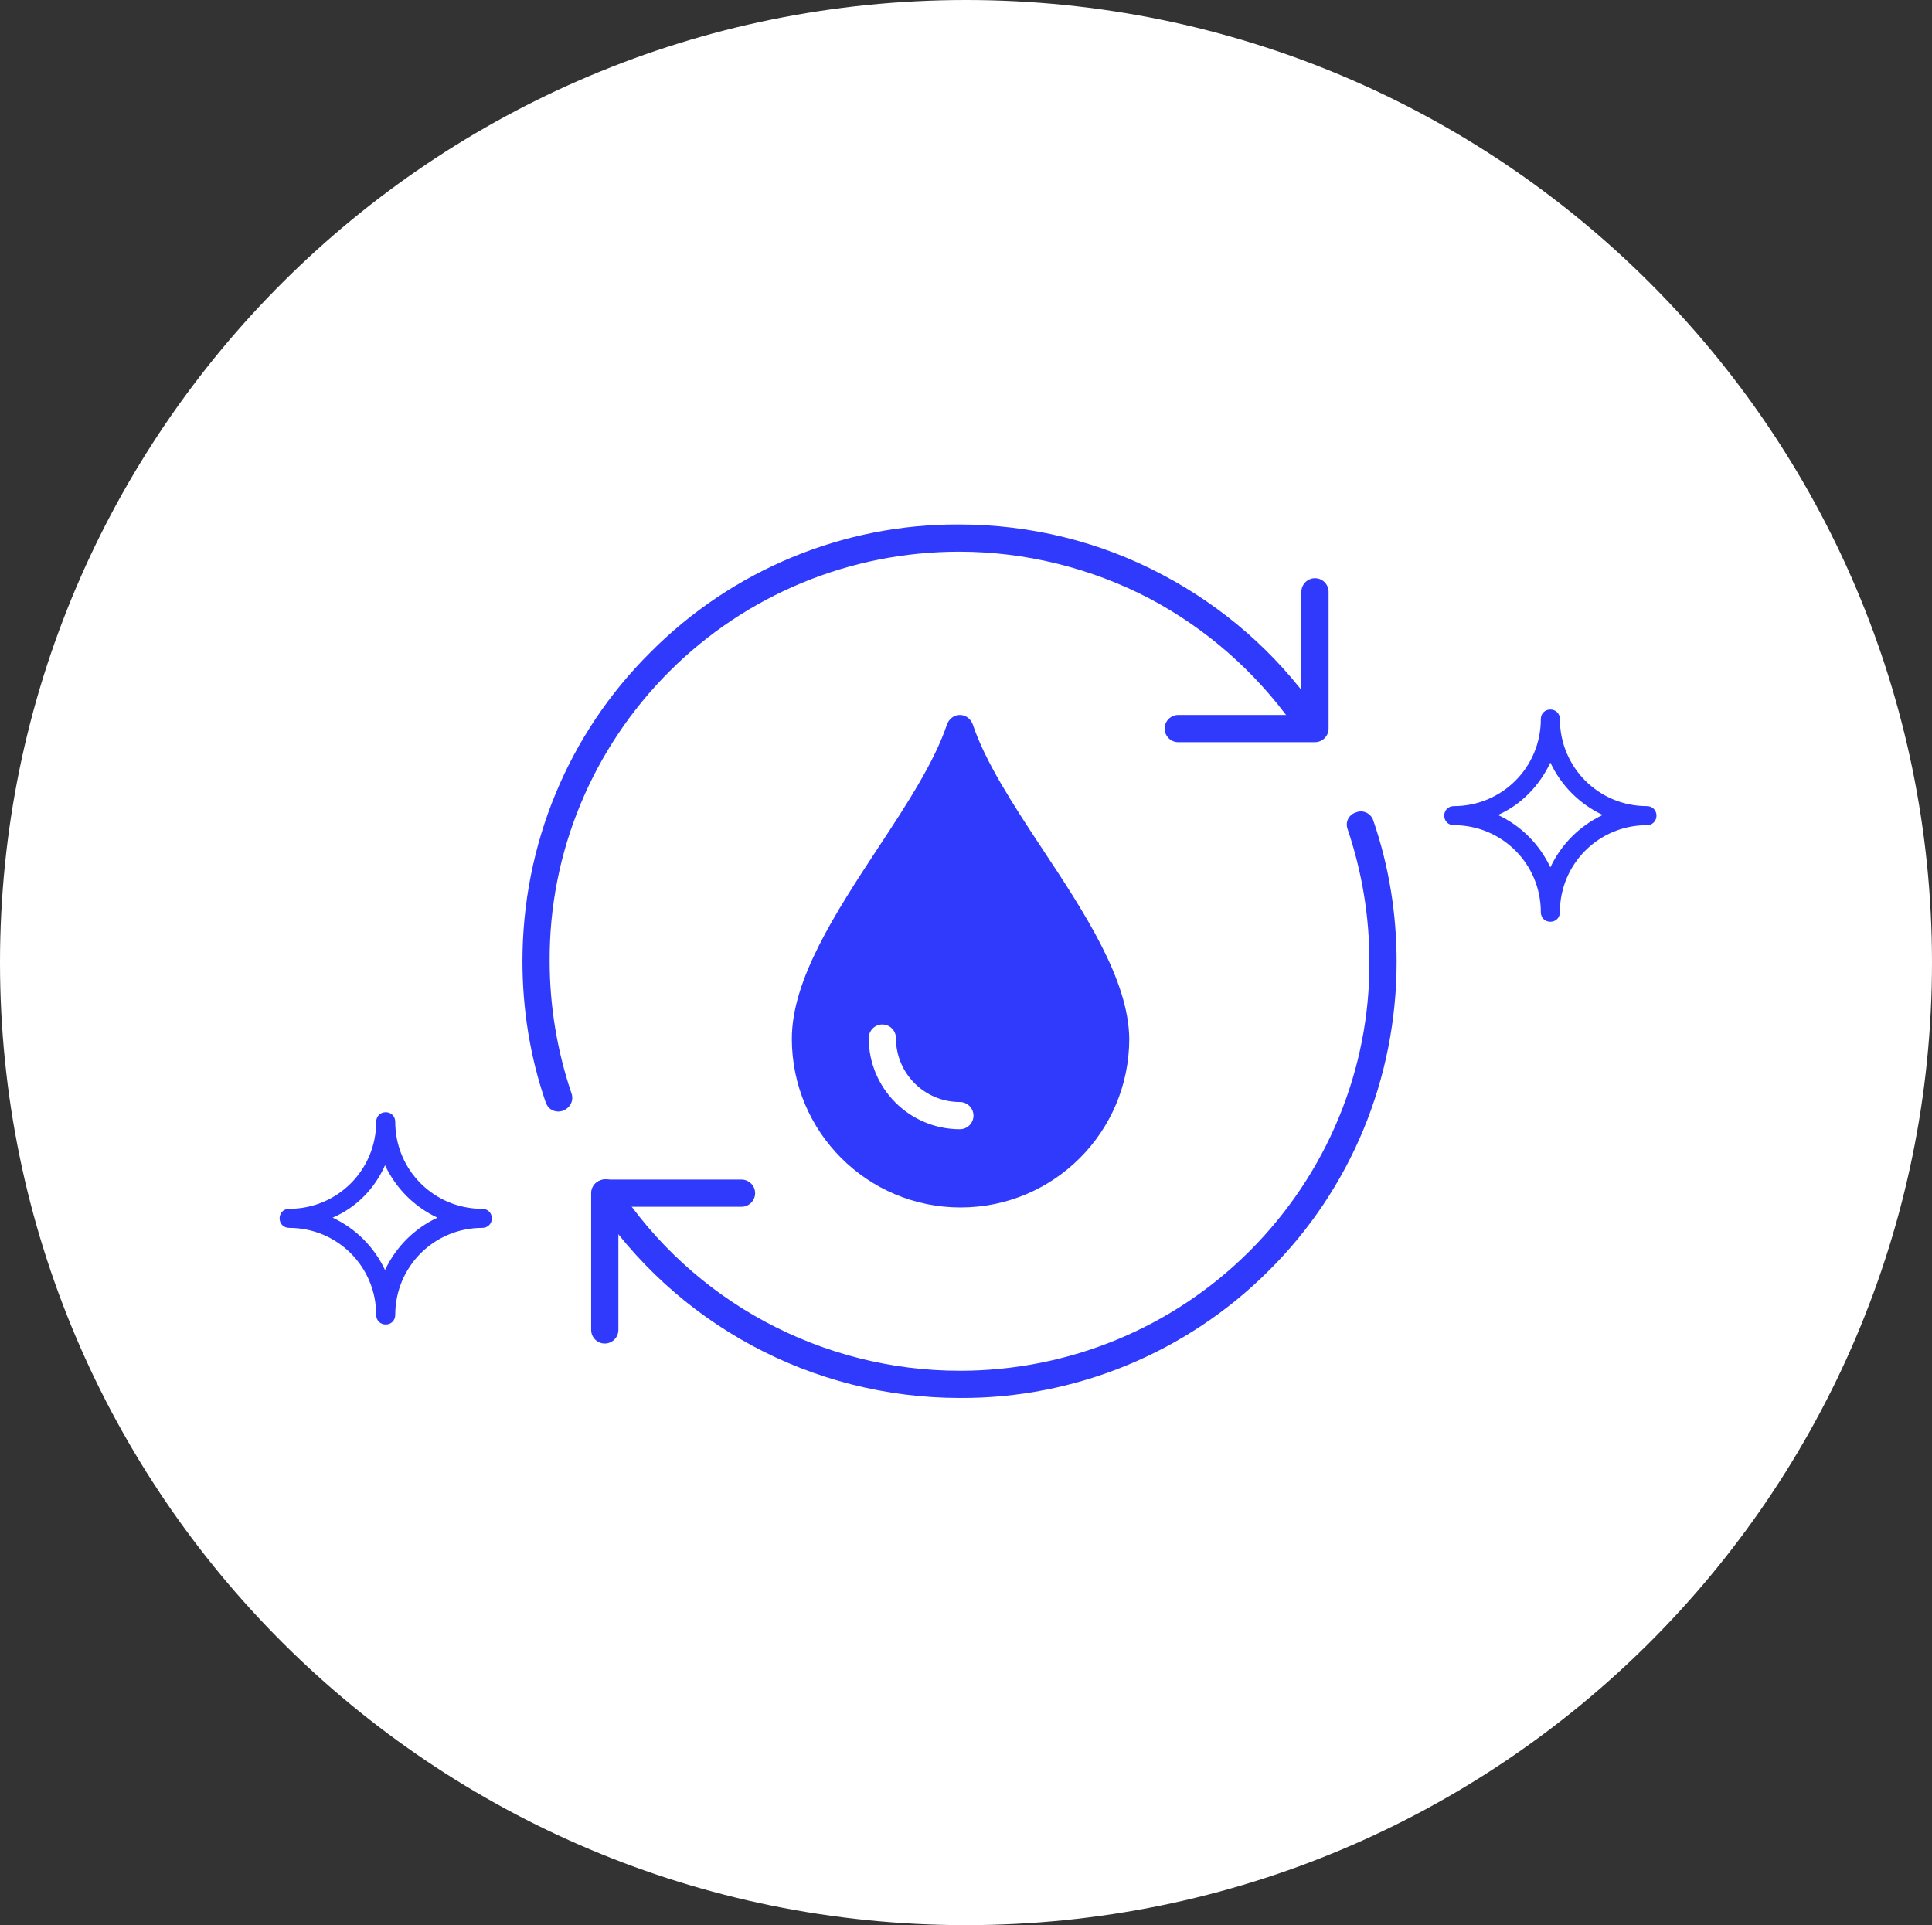
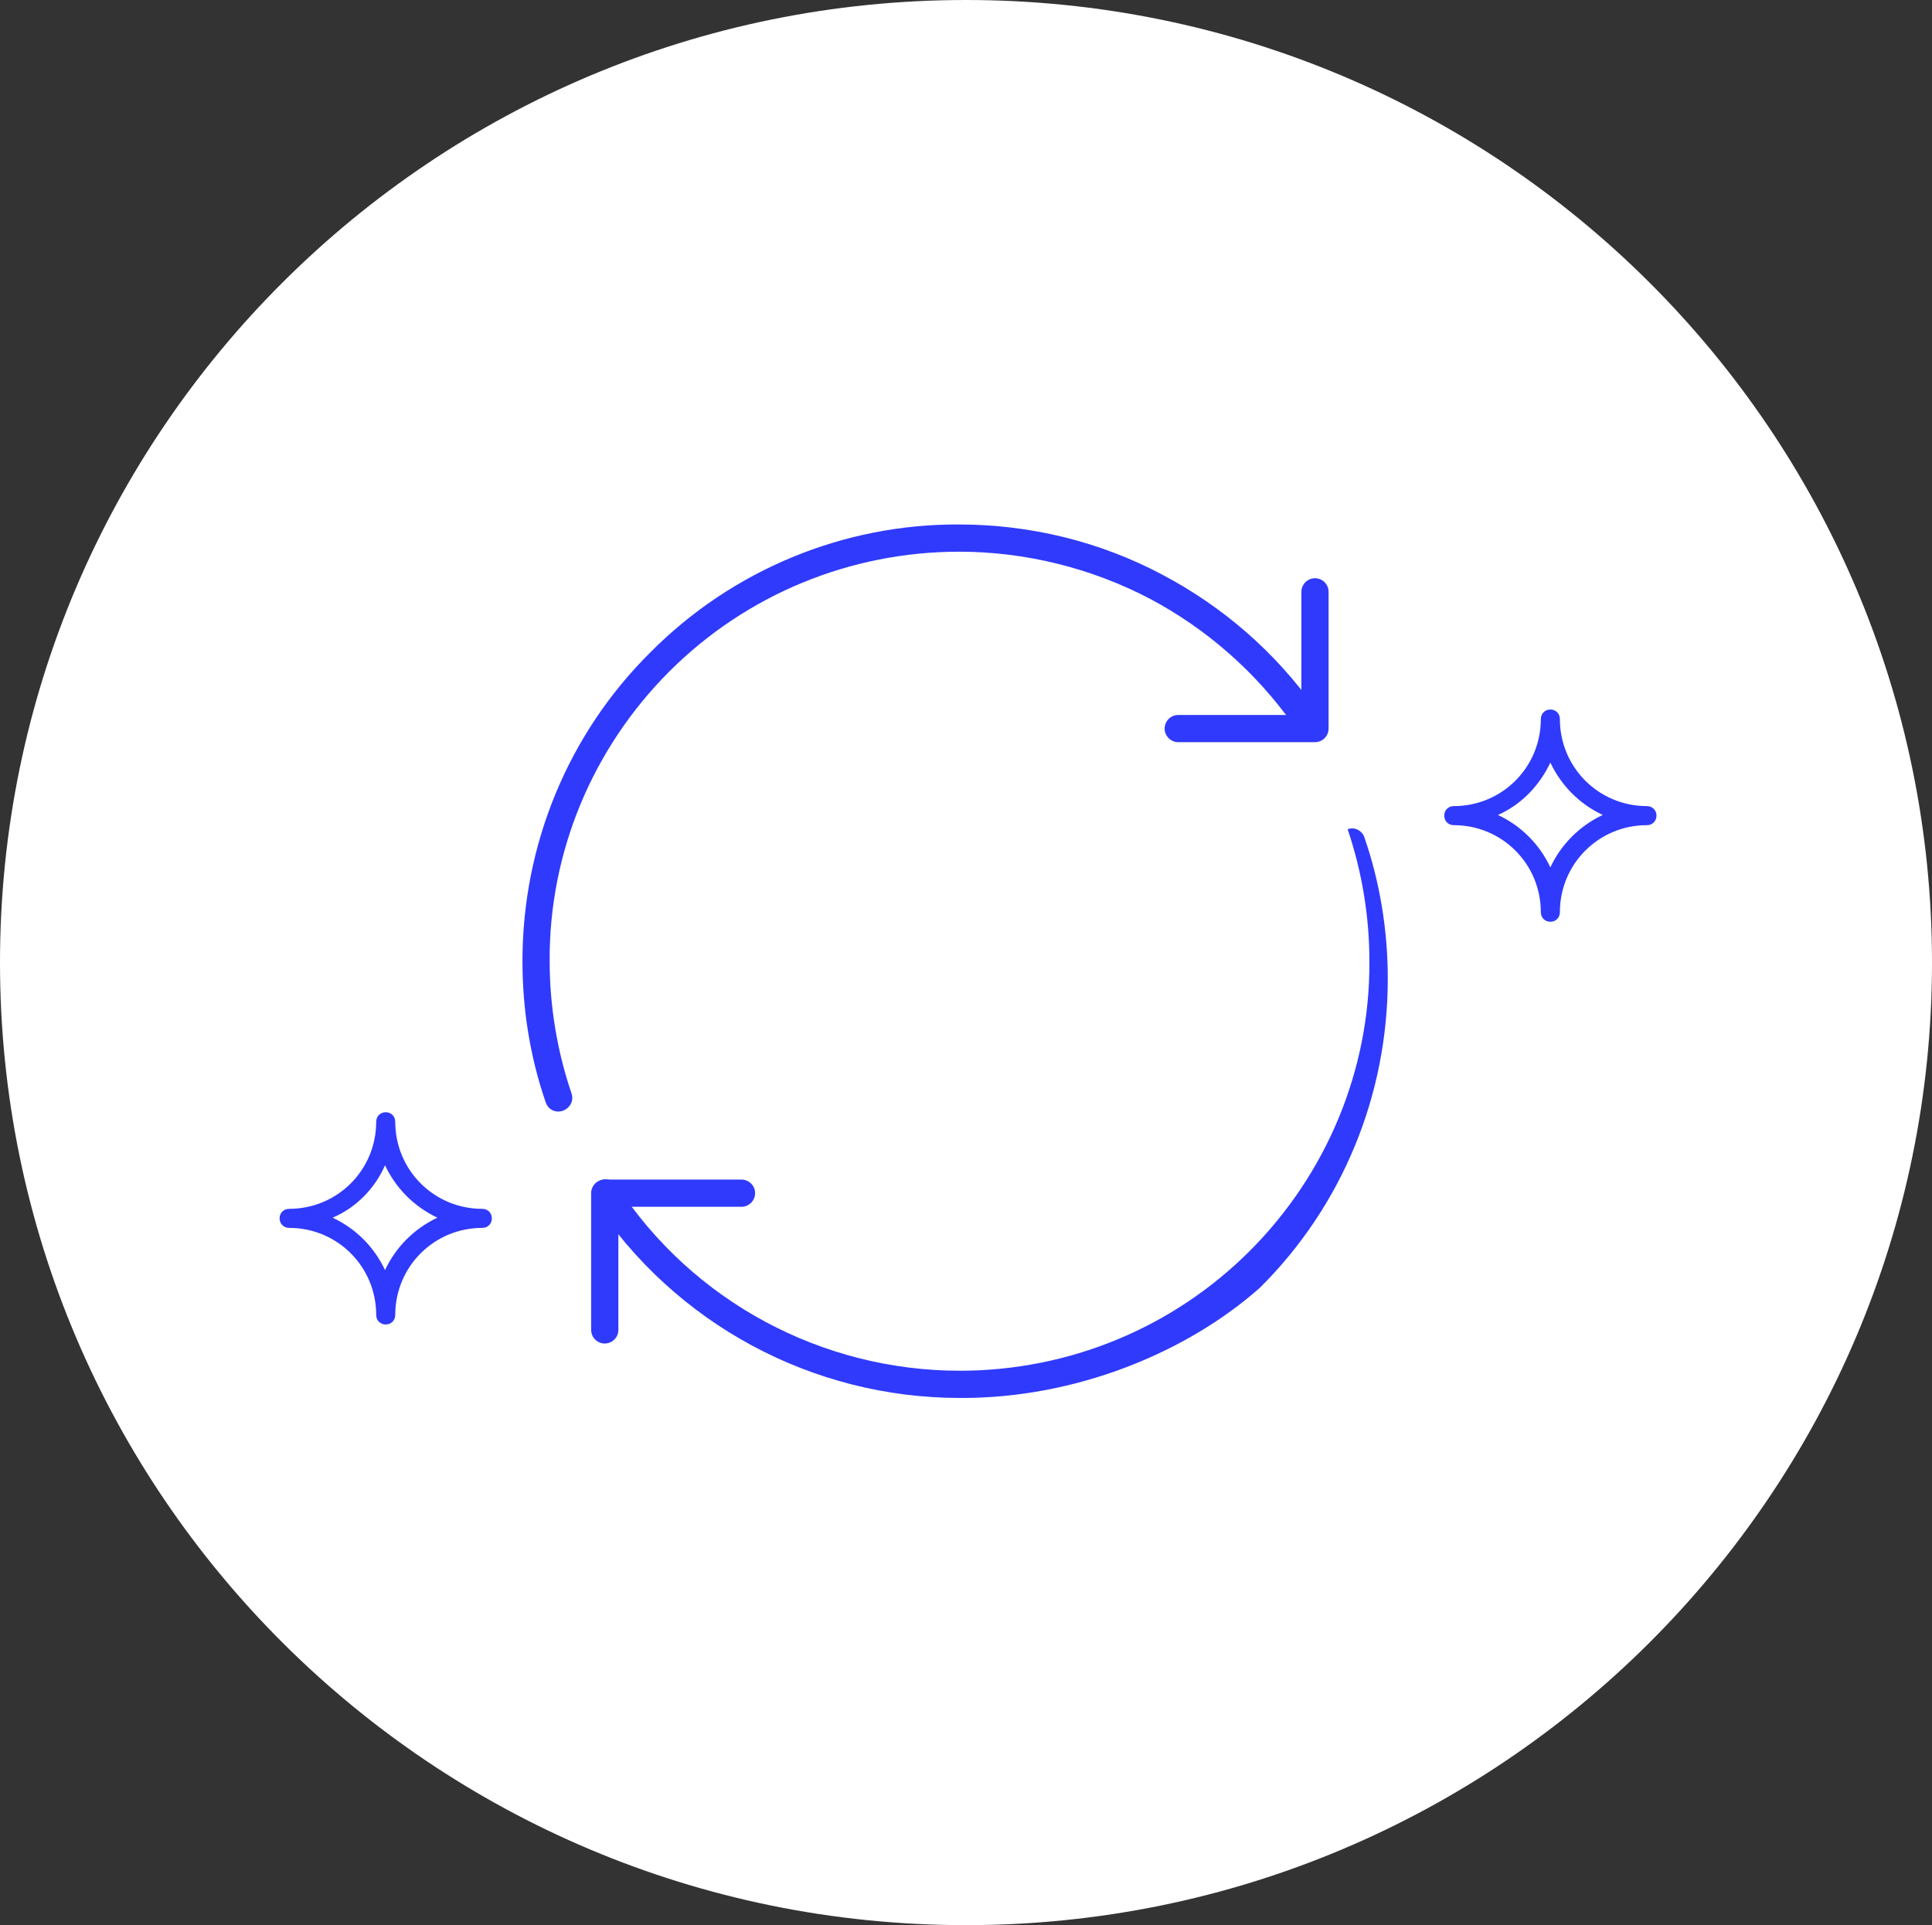
<svg xmlns="http://www.w3.org/2000/svg" version="1.1" id="レイヤー_1" x="0px" y="0px" viewBox="0 0 284 283" style="enable-background:new 0 0 284 283;" xml:space="preserve">
  <rect x="0" y="0" width="284" height="283" fill="#333333" stroke="none" />
  <style type="text/css">
	.st0{fill:#FFFFFF;}
	.st1{fill:#303AFC;}
</style>
  <path class="st0" d="M142,0c78.4,0,142,63.4,142,141.5S220.4,283,142,283S0,219.6,0,141.5S63.6,0,142,0z" />
  <g>
    <path class="st1" d="M212.8,119.8c0,0.5,0.4,0.8,0.8,0.8c0,0,0,0,0,0c7.4,0,13.4,6,13.4,13.4c0,0.5,0.4,0.8,0.8,0.8c0,0,0,0,0,0   c0.5,0,0.8-0.4,0.8-0.8l0,0c0-7.4,6-13.4,13.4-13.4c0.5,0,0.8-0.4,0.8-0.8c0,0,0,0,0,0c0-0.5-0.4-0.8-0.8-0.8   c-7.4,0-13.4-6-13.4-13.4c0-0.5-0.4-0.8-0.8-0.8l0,0c-0.5,0-0.8,0.4-0.8,0.8l0,0c0,7.4-6,13.4-13.4,13.4   C213.2,119,212.8,119.4,212.8,119.8L212.8,119.8z M227.9,110.5c1.5,4.4,4.9,7.8,9.3,9.3c-4.4,1.5-7.8,4.9-9.3,9.3   c-1.5-4.4-4.9-7.8-9.3-9.3C223,118.3,226.4,114.9,227.9,110.5L227.9,110.5z" />
    <path class="st1" d="M227.9,135.5c-0.8,0-1.4-0.6-1.4-1.4c0-7.1-5.7-12.8-12.8-12.8c-0.8,0-1.4-0.6-1.4-1.4c0-0.8,0.6-1.4,1.4-1.4   c7.1,0,12.8-5.7,12.8-12.8c0-0.8,0.6-1.4,1.4-1.4c0.8,0,1.4,0.6,1.4,1.4c0,7.1,5.7,12.8,12.8,12.8c0.8,0,1.4,0.6,1.4,1.4   c0,0.8-0.6,1.4-1.4,1.4c-7.1,0-12.8,5.7-12.8,12.8C229.3,134.9,228.7,135.5,227.9,135.5z M227.9,105.4c-0.1,0-0.2,0.1-0.2,0.2l0,0   c0,7.7-6.3,14-14,14c-0.1,0-0.2,0.1-0.2,0.2l0,0c0,0.1,0.1,0.2,0.2,0.2c7.7,0,14,6.3,14,14c0,0.1,0.1,0.2,0.2,0.2l0,0   c0.1,0,0.2-0.1,0.2-0.2l0,0c0-7.7,6.3-14,14-14c0.1,0,0.2-0.1,0.2-0.2c0-0.1-0.1-0.2-0.2-0.2l0,0c-7.7,0-14-6.3-14-14   C228.2,105.5,228.1,105.4,227.9,105.4L227.9,105.4z M227.9,131l-0.6-1.6c-1.5-4.2-4.8-7.5-8.9-8.9l-1.6-0.6l1.6-0.6   c4.2-1.5,7.5-4.8,8.9-8.9l0.6-1.6l0.6,1.6c1.5,4.2,4.8,7.5,8.9,8.9l1.6,0.6l-1.6,0.6c-4.2,1.5-7.5,4.8-8.9,8.9L227.9,131z    M220.2,119.8c3.4,1.6,6.1,4.3,7.7,7.7c1.6-3.4,4.3-6.1,7.7-7.7c-3.4-1.6-6.1-4.3-7.7-7.7C226.3,115.5,223.6,118.3,220.2,119.8   L220.2,119.8z" />
    <path class="st1" d="M41.6,179c0,0.5,0.4,0.8,0.8,0.8l0,0c7.4,0,13.4,6,13.4,13.4c0,0.5,0.4,0.8,0.8,0.8l0,0c0.5,0,0.8-0.4,0.8-0.8   l0,0c0-7.4,6-13.4,13.4-13.4c0.5,0,0.8-0.4,0.8-0.8c0,0,0,0,0,0c0-0.5-0.4-0.8-0.8-0.8c-7.4,0-13.4-6-13.4-13.4   c0-0.5-0.4-0.8-0.8-0.8l0,0c-0.5,0-0.8,0.4-0.8,0.8l0,0c0,7.4-6,13.4-13.4,13.4C42,178.2,41.6,178.6,41.6,179L41.6,179z    M56.7,169.7c1.5,4.4,4.9,7.8,9.3,9.3c-4.4,1.5-7.8,4.9-9.3,9.3c-1.5-4.4-4.9-7.8-9.3-9.3C51.7,177.5,55.1,174.1,56.7,169.7   L56.7,169.7z" />
    <path class="st1" d="M56.7,194.7c-0.8,0-1.4-0.6-1.4-1.4c0-7.1-5.7-12.8-12.8-12.8c-0.8,0-1.4-0.6-1.4-1.4c0-0.8,0.6-1.4,1.4-1.4   c7.1,0,12.8-5.7,12.8-12.8c0-0.8,0.6-1.4,1.4-1.4c0.8,0,1.4,0.6,1.4,1.4c0,7.1,5.7,12.8,12.8,12.8c0.8,0,1.4,0.6,1.4,1.4   c0,0.8-0.6,1.4-1.4,1.4c-7.1,0-12.8,5.7-12.8,12.8C58.1,194.1,57.5,194.7,56.7,194.7z M56.7,164.6c-0.1,0-0.2,0.1-0.2,0.2l0,0   c0,7.7-6.3,14-14,14c-0.1,0-0.2,0.1-0.2,0.2l0,0c0,0.1,0.1,0.2,0.2,0.2l0,0c7.7,0,14,6.3,14,14c0,0.1,0.1,0.2,0.2,0.2l0,0   c0.1,0,0.2-0.1,0.2-0.2l0,0c0-7.7,6.3-14,14-14c0.1,0,0.2-0.1,0.2-0.2l0,0c0-0.1-0.1-0.2-0.2-0.2l0,0c-7.7,0-14-6.3-14-14   C56.9,164.7,56.8,164.6,56.7,164.6L56.7,164.6z M56.7,190.2l-0.6-1.6c-1.5-4.2-4.8-7.5-8.9-8.9l-1.6-0.6l1.6-0.6   c4.2-1.5,7.5-4.8,8.9-8.9l0.6-1.6l0.6,1.6c1.5,4.2,4.8,7.5,8.9,8.9l1.6,0.6l-1.6,0.6c-4.2,1.5-7.5,4.8-8.9,8.9L56.7,190.2z    M48.9,179c3.4,1.6,6.1,4.3,7.7,7.7c1.6-3.4,4.3-6.1,7.7-7.7c-3.4-1.6-6.1-4.3-7.7-7.7C55.1,174.7,52.4,177.5,48.9,179L48.9,179z" />
    <path class="st1" d="M193.3,109.1h-20.1c-1.1,0-2-0.9-2-2c0-1.1,0.9-2,2-2c0,0,0,0,0,0h18.1V87c0-1.1,0.9-2,2-2l0,0   c1.1,0,2,0.9,2,2l0,0v20.1C195.3,108.2,194.4,109.1,193.3,109.1L193.3,109.1z" />
    <path class="st1" d="M88.9,197.5c-1.1,0-2-0.9-2-2c0,0,0,0,0,0v-20.1c0-1.1,0.9-2,2-2l0,0h20.1c1.1,0,2,0.9,2,2s-0.9,2-2,2H90.9   v18.1C90.9,196.6,90,197.5,88.9,197.5z" />
-     <path class="st1" d="M141.1,205.5c-21.7,0-41.9-10.9-53.8-29c-0.6-0.9-0.4-2.2,0.6-2.8c0.9-0.6,2.2-0.4,2.8,0.6   c11.1,17,30.1,27.2,50.4,27.2c16,0,31.3-6.3,42.6-17.6c11.3-11.3,17.7-26.6,17.6-42.6c0-6.6-1.1-13.2-3.2-19.4   c-0.4-1.1,0.2-2.2,1.3-2.5c1-0.4,2.2,0.2,2.5,1.3c2.3,6.7,3.4,13.7,3.4,20.7c0,17.1-6.7,33.4-18.8,45.4   C174.5,198.8,158.1,205.6,141.1,205.5L141.1,205.5z" />
+     <path class="st1" d="M141.1,205.5c-21.7,0-41.9-10.9-53.8-29c-0.6-0.9-0.4-2.2,0.6-2.8c0.9-0.6,2.2-0.4,2.8,0.6   c11.1,17,30.1,27.2,50.4,27.2c16,0,31.3-6.3,42.6-17.6c11.3-11.3,17.7-26.6,17.6-42.6c0-6.6-1.1-13.2-3.2-19.4   c1-0.4,2.2,0.2,2.5,1.3c2.3,6.7,3.4,13.7,3.4,20.7c0,17.1-6.7,33.4-18.8,45.4   C174.5,198.8,158.1,205.6,141.1,205.5L141.1,205.5z" />
    <path class="st1" d="M82.1,163.4c-0.9,0-1.6-0.5-1.9-1.4c-2.3-6.7-3.4-13.7-3.4-20.7c0-17.1,6.7-33.4,18.8-45.4   c12-12.1,28.4-18.9,45.4-18.8c10.4,0,20.7,2.5,29.9,7.4c8.9,4.7,16.6,11.4,22.4,19.6c0.6,0.9,0.4,2.2-0.5,2.8   c-0.9,0.6-2.2,0.4-2.8-0.5c-5.5-7.7-12.7-14-21-18.4c-8.6-4.5-18.3-6.9-28-6.9c-16,0-31.3,6.3-42.6,17.6   c-11.3,11.3-17.7,26.6-17.6,42.6c0,6.6,1.1,13.2,3.2,19.4c0.4,1.1-0.2,2.2-1.3,2.6l0,0C82.6,163.3,82.4,163.4,82.1,163.4z" />
-     <path class="st1" d="M153.1,124.6c-4.3-6.5-8.3-12.7-10.1-18.1c-0.3-0.8-1-1.4-1.9-1.4c-0.9,0-1.6,0.6-1.9,1.4   c-1.8,5.4-5.8,11.6-10.1,18.1c-6.3,9.6-12.7,19.4-12.7,28.1c0,13.7,11.1,24.8,24.8,24.8c13.7,0,24.8-11.1,24.8-24.8   C165.9,144,159.4,134.1,153.1,124.6L153.1,124.6z M141.1,166c-7.4,0-13.4-6-13.4-13.4c0-1.1,0.9-2,2-2c1.1,0,2,0.9,2,2l0,0   c0,5.2,4.2,9.4,9.4,9.4c1.1,0,2,0.9,2,2c0,0,0,0,0,0C143.1,165.1,142.2,166,141.1,166L141.1,166L141.1,166z" />
  </g>
</svg>